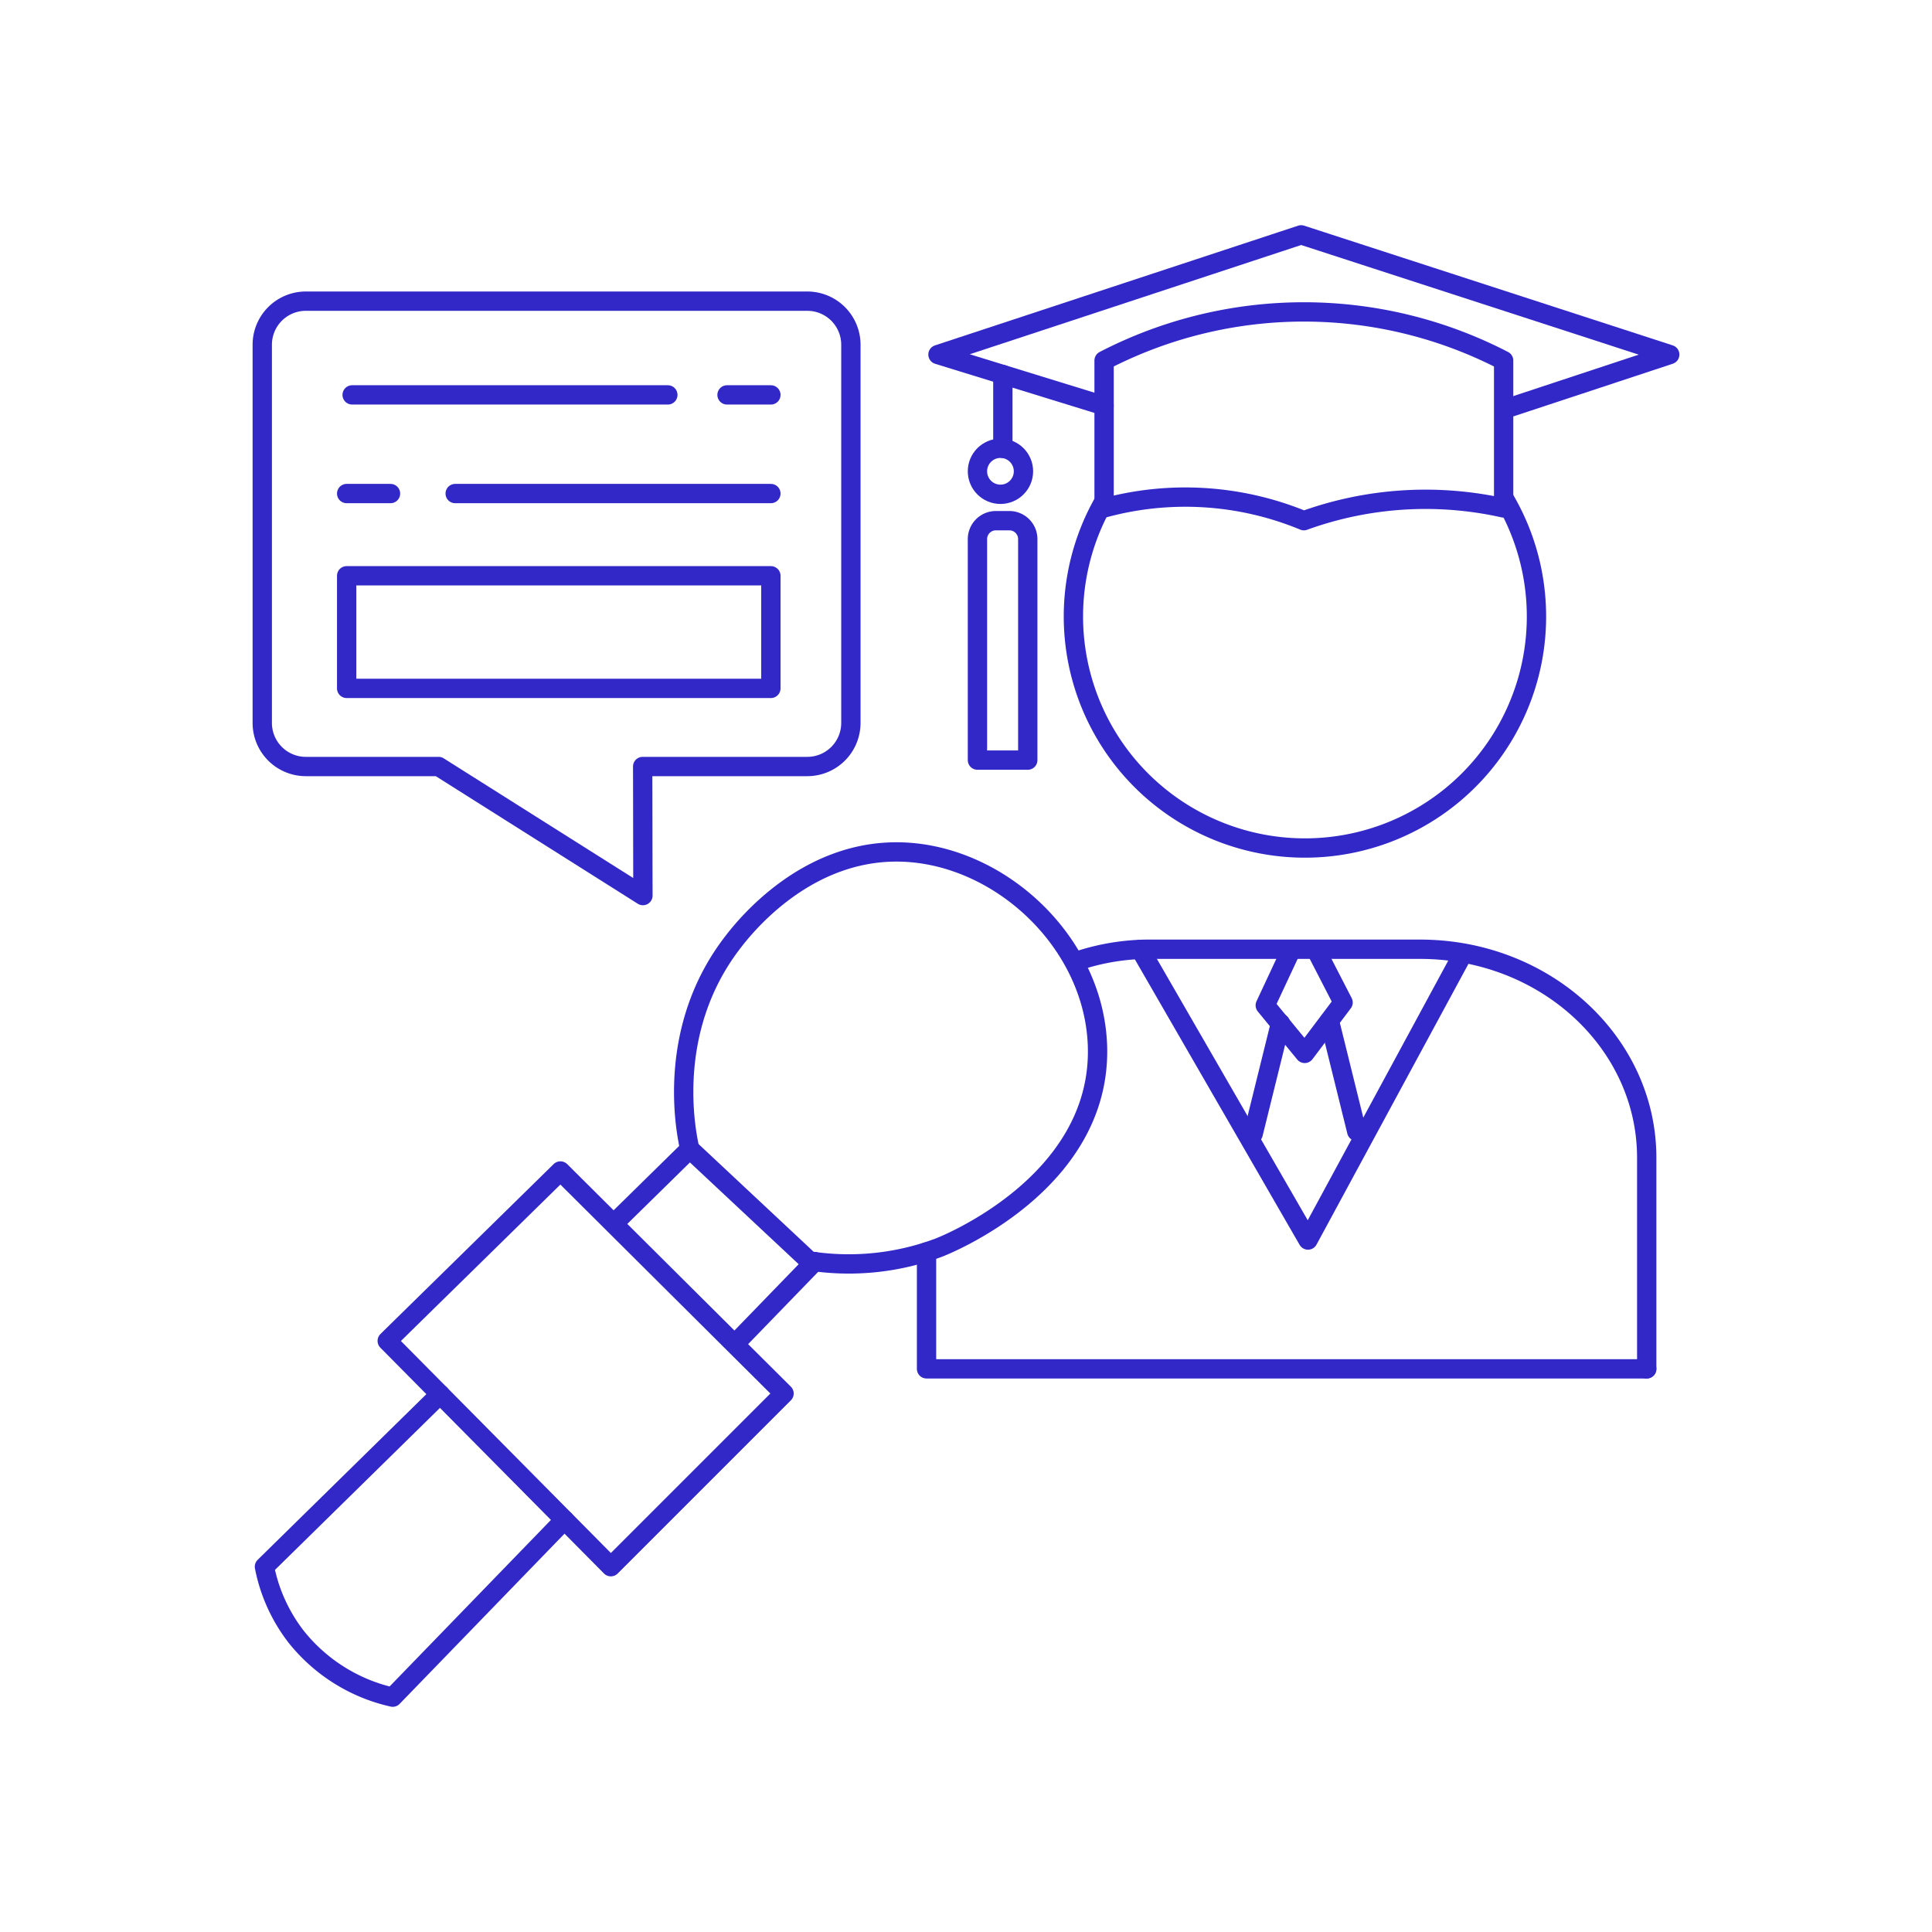
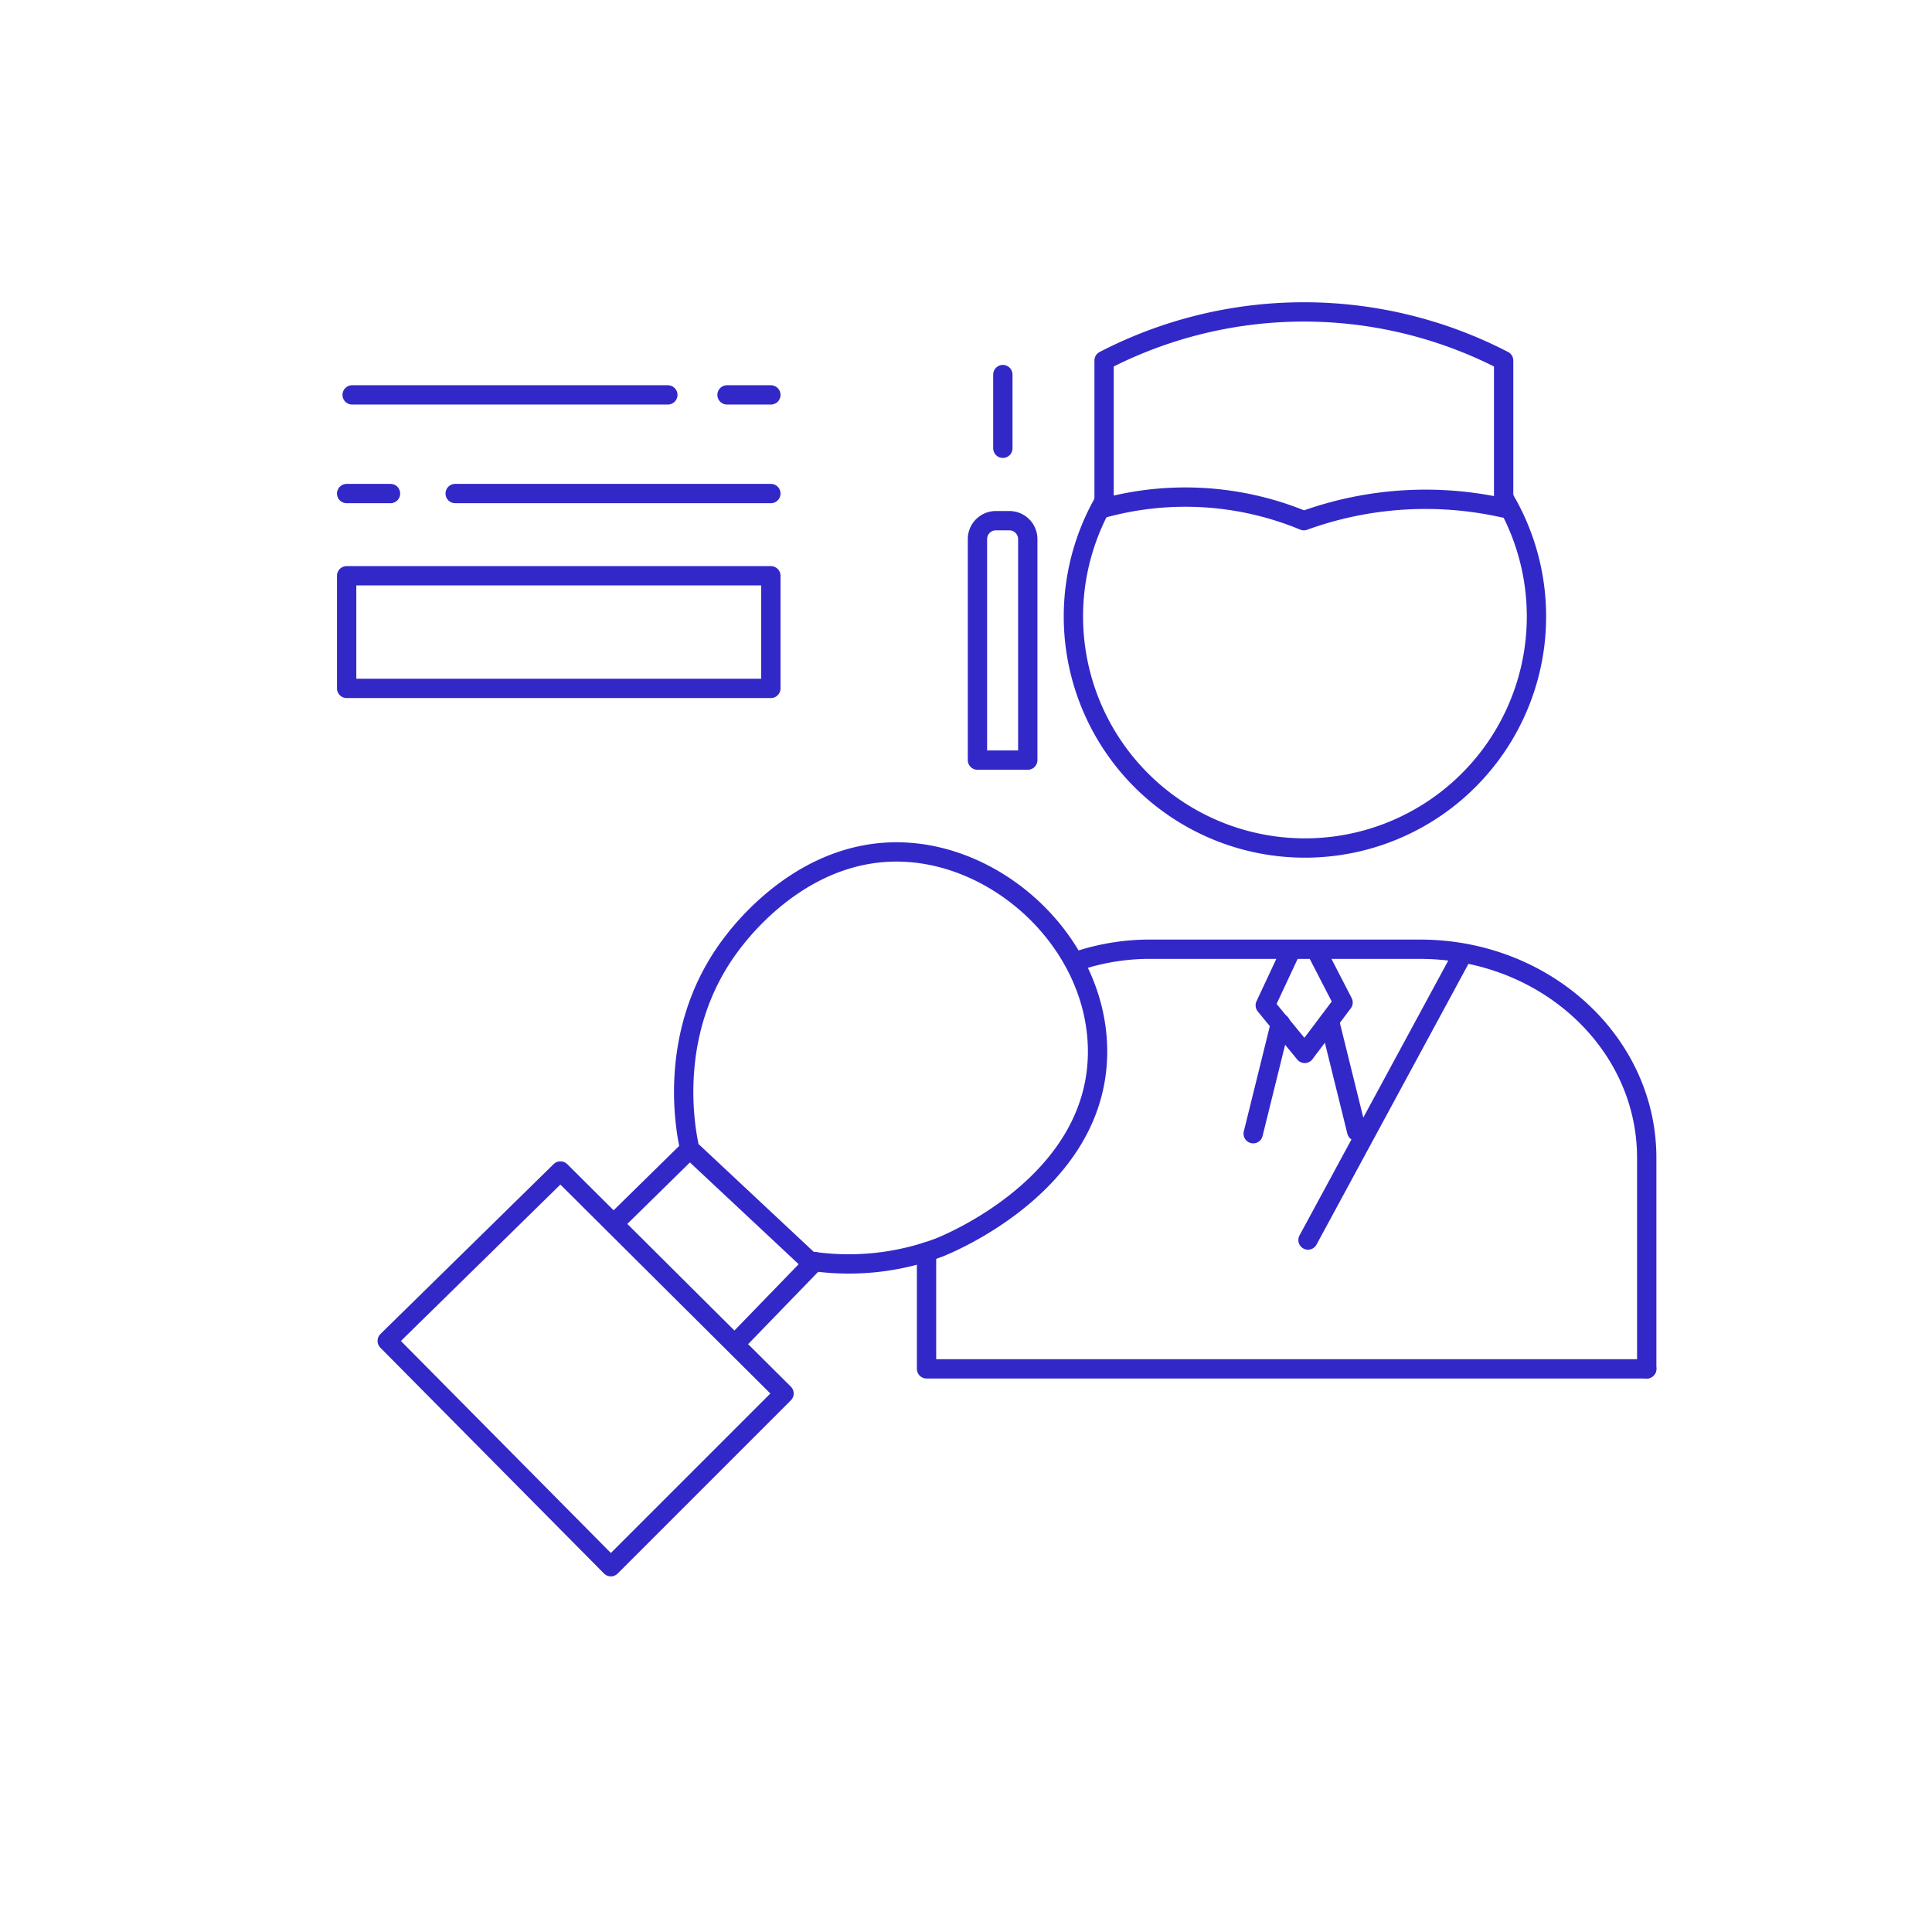
<svg xmlns="http://www.w3.org/2000/svg" id="Слой_1" data-name="Слой 1" viewBox="0 0 300 300">
  <defs>
    <style>.cls-1{fill:none;stroke:#3228c8;stroke-linecap:round;stroke-linejoin:round;stroke-width:3px;}</style>
  </defs>
  <title>ИКОНКИ</title>
  <path class="cls-1" d="M170.425,162.809c.366,20.923-23.474,30.474-24.681,30.936a39.906,39.906,0,0,1-20.085,2.042l-18.553-17.362c-.541-2.355-3.89-18.145,6.468-31.83,1.508-1.992,11.128-14.701,26.34-14.298C155.412,132.709,170.141,146.554,170.425,162.809Z" />
  <path class="cls-1" d="M114.121,208.676l12.374-12.773" />
-   <path class="cls-1" d="M68.333,216.499l-27.27,26.778A25.796,25.796,0,0,0,46,254.17a26.606,26.606,0,0,0,14.979,9.362l26.667-27.527" />
  <line class="cls-1" x1="107.106" y1="178.425" x2="95.596" y2="189.727" />
  <polygon class="cls-1" points="87.021 181.83 121.744 216.383 94.851 243.277 60.127 208.213 87.021 181.83" />
  <path class="cls-1" d="M233.668,77.584a35.952,35.952,0,1,1-62.227.262" />
  <polyline class="cls-1" points="143.872 194.403 143.872 212.553 255.702 212.553" />
  <path class="cls-1" d="M255.702,212.553V179.78c0-17.884-15.757-32.382-35.195-32.382h-41.44A35.416,35.416,0,0,0,167.32,149.215" />
-   <path class="cls-1" d="M132.124,53.534v58.72a6.767,6.767,0,0,1-6.76,6.77h-25.57c.02,6.68.02,13.36.04,20.04q-15.87-10.02-31.73-20.04h-20.62a6.767,6.767,0,0,1-6.76-6.77v-58.72a6.766,6.766,0,0,1,6.76-6.77h77.88A6.766,6.766,0,0,1,132.124,53.534Z" />
  <line class="cls-1" x1="54.68" y1="61.319" x2="103.702" y2="61.319" />
  <line class="cls-1" x1="70.68" y1="76.638" x2="119.702" y2="76.638" />
  <line class="cls-1" x1="53.829" y1="76.638" x2="60.638" y2="76.638" />
  <line class="cls-1" x1="112.893" y1="61.319" x2="119.702" y2="61.319" />
  <rect class="cls-1" x="53.829" y="89.404" width="65.872" height="17.489" />
-   <polyline class="cls-1" points="171.442 63.009 145.649 55.057 202.041 36.468 259.276 55.057 234.717 63.174" />
  <line class="cls-1" x1="155.722" y1="58.163" x2="155.722" y2="69.609" />
-   <circle class="cls-1" cx="155.35" cy="73.182" r="3.573" />
  <path class="cls-1" d="M154.639,80.85h2.09a2.862,2.862,0,0,1,2.862,2.862v34.317a0,0,0,0,1,0,0h-7.813a0,0,0,0,1,0,0V83.712A2.862,2.862,0,0,1,154.639,80.85Z" />
  <path class="cls-1" d="M171.442,55.987V78.875A48.088,48.088,0,0,1,202.463,80.85a55.459,55.459,0,0,1,31.021-1.975V55.987a67.475,67.475,0,0,0-62.042,0Z" />
-   <path class="cls-1" d="M226.595,149.149Q214.85,170.851,203.106,192.553q-13.025-22.569-26.051-45.138" />
+   <path class="cls-1" d="M226.595,149.149Q214.85,170.851,203.106,192.553" />
  <path class="cls-1" d="M200.391,147.723l-3.923,8.387,6.128,7.464,5.957-7.905-4.085-7.93" />
  <path class="cls-1" d="M198.833,158.898l-4.238,17.144" />
  <path class="cls-1" d="M206.434,158.532l4.238,17.144" />
</svg>